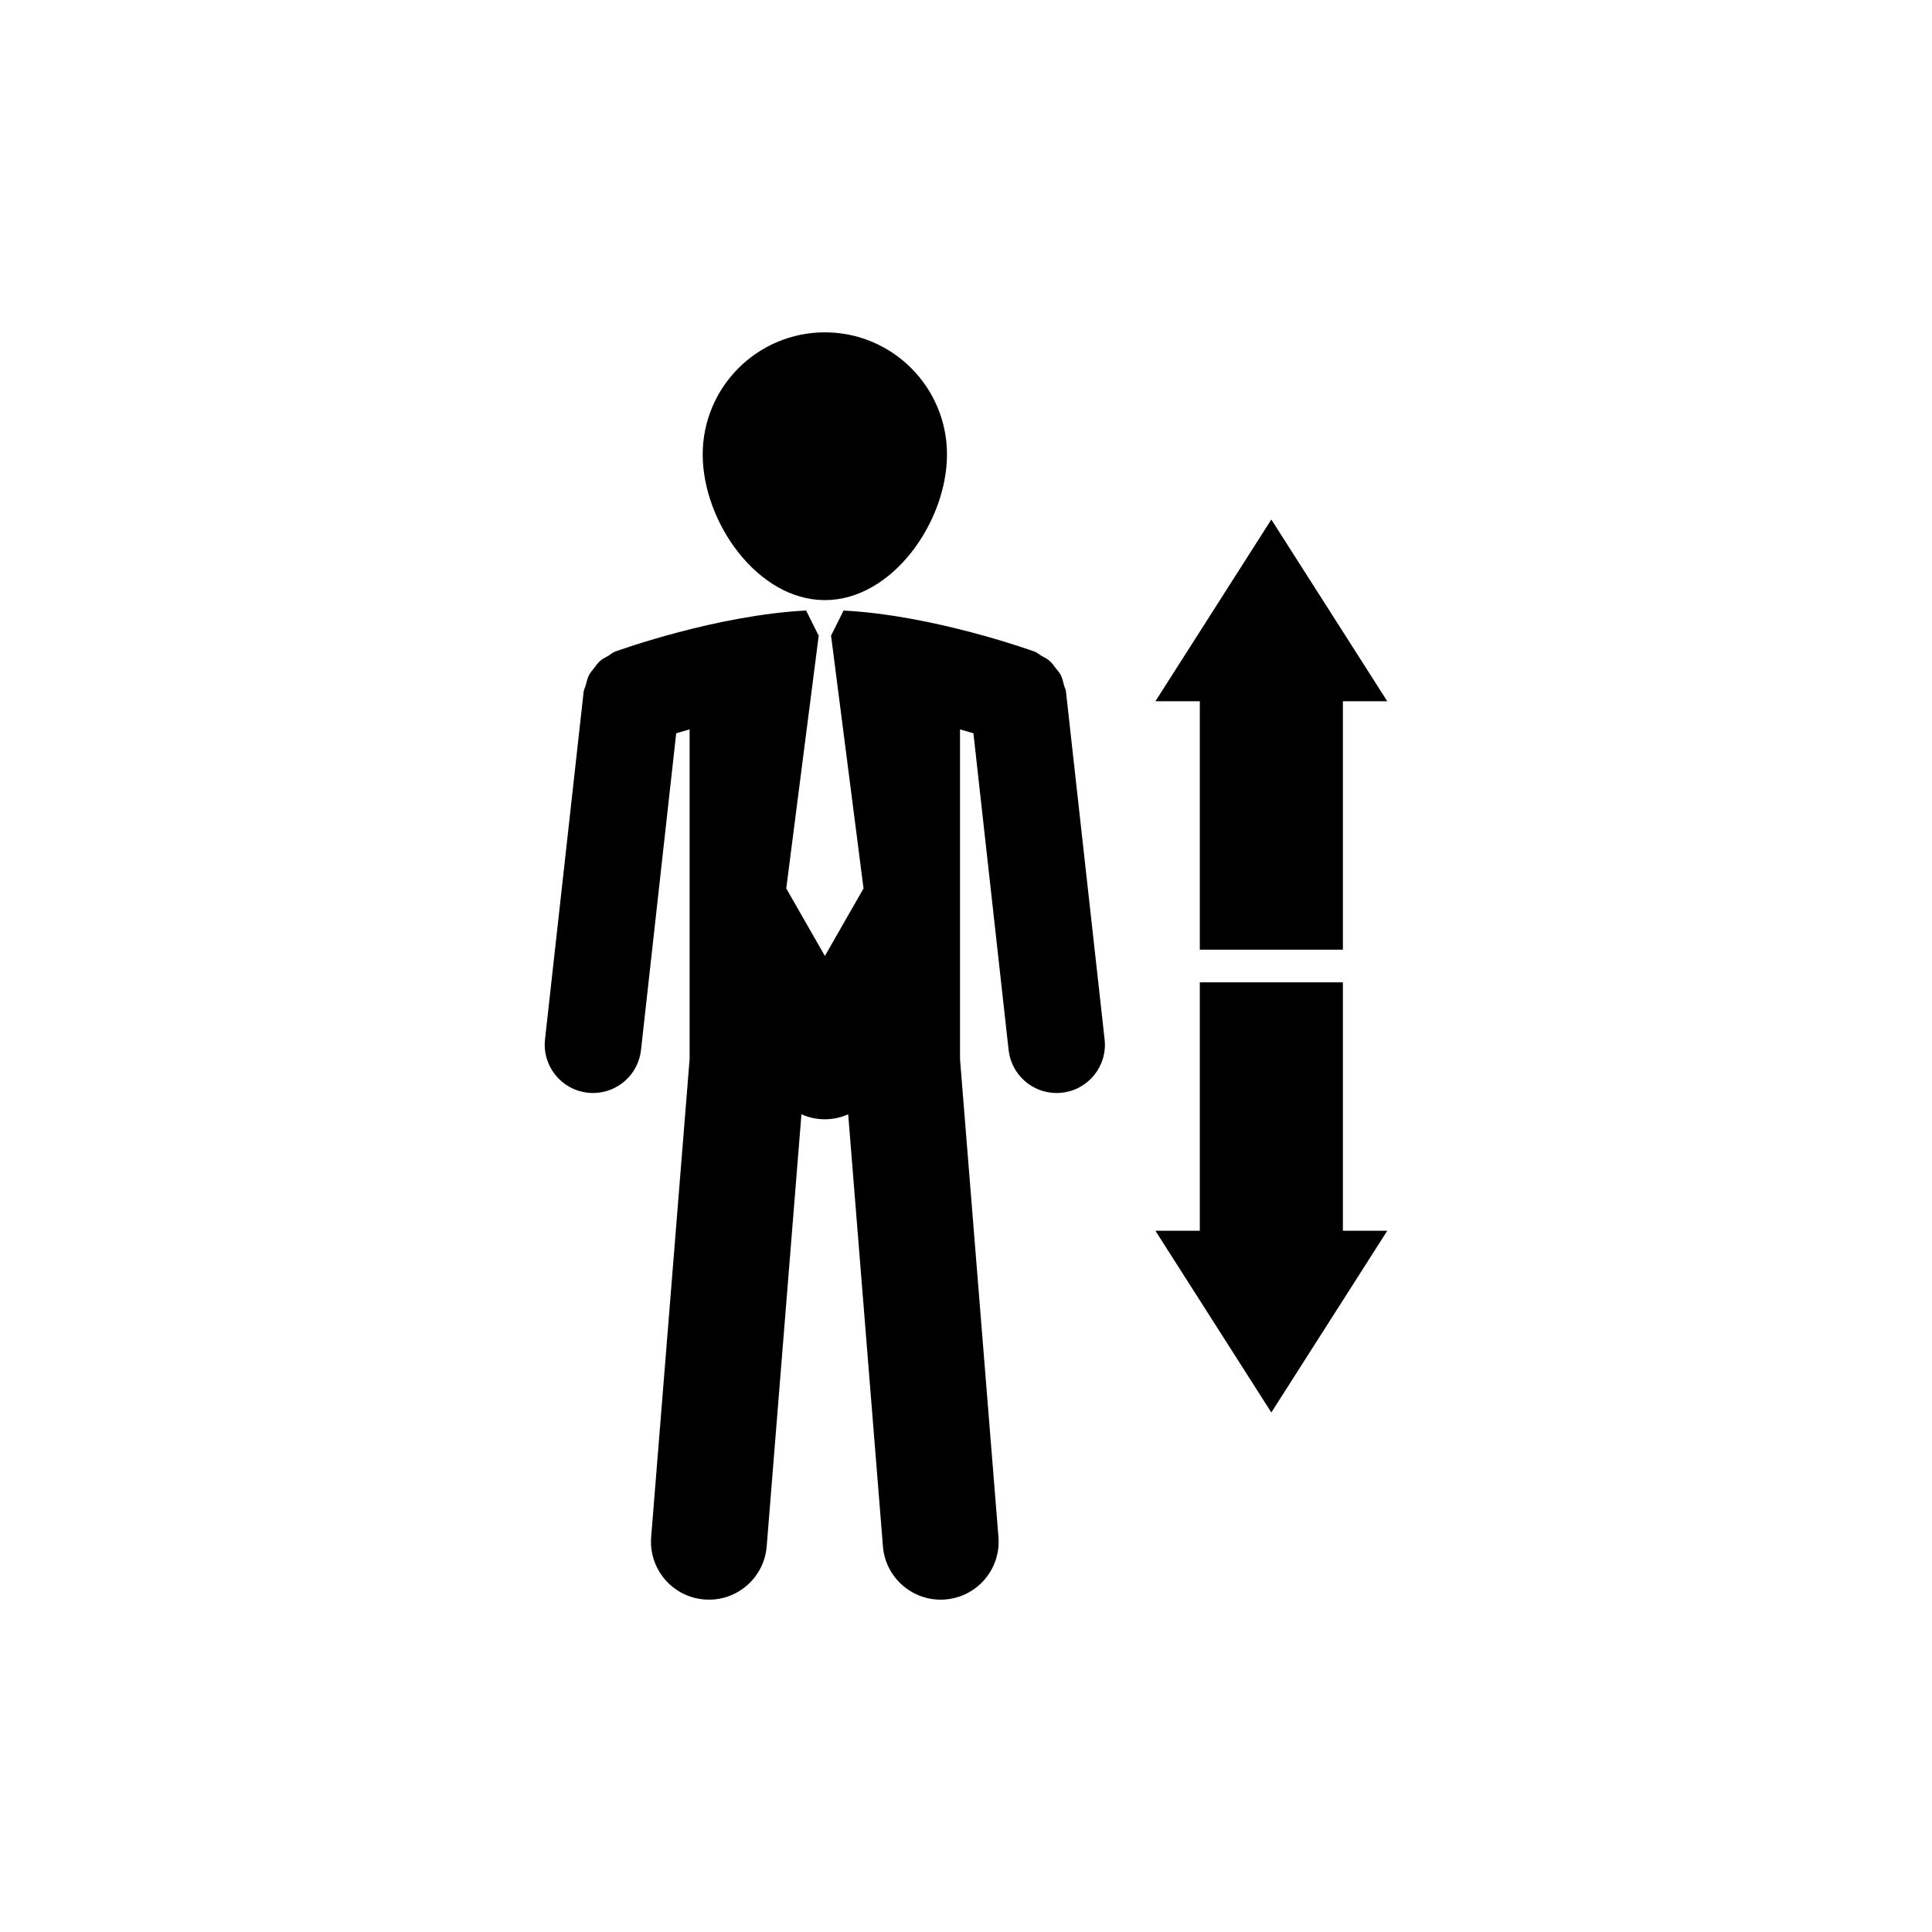
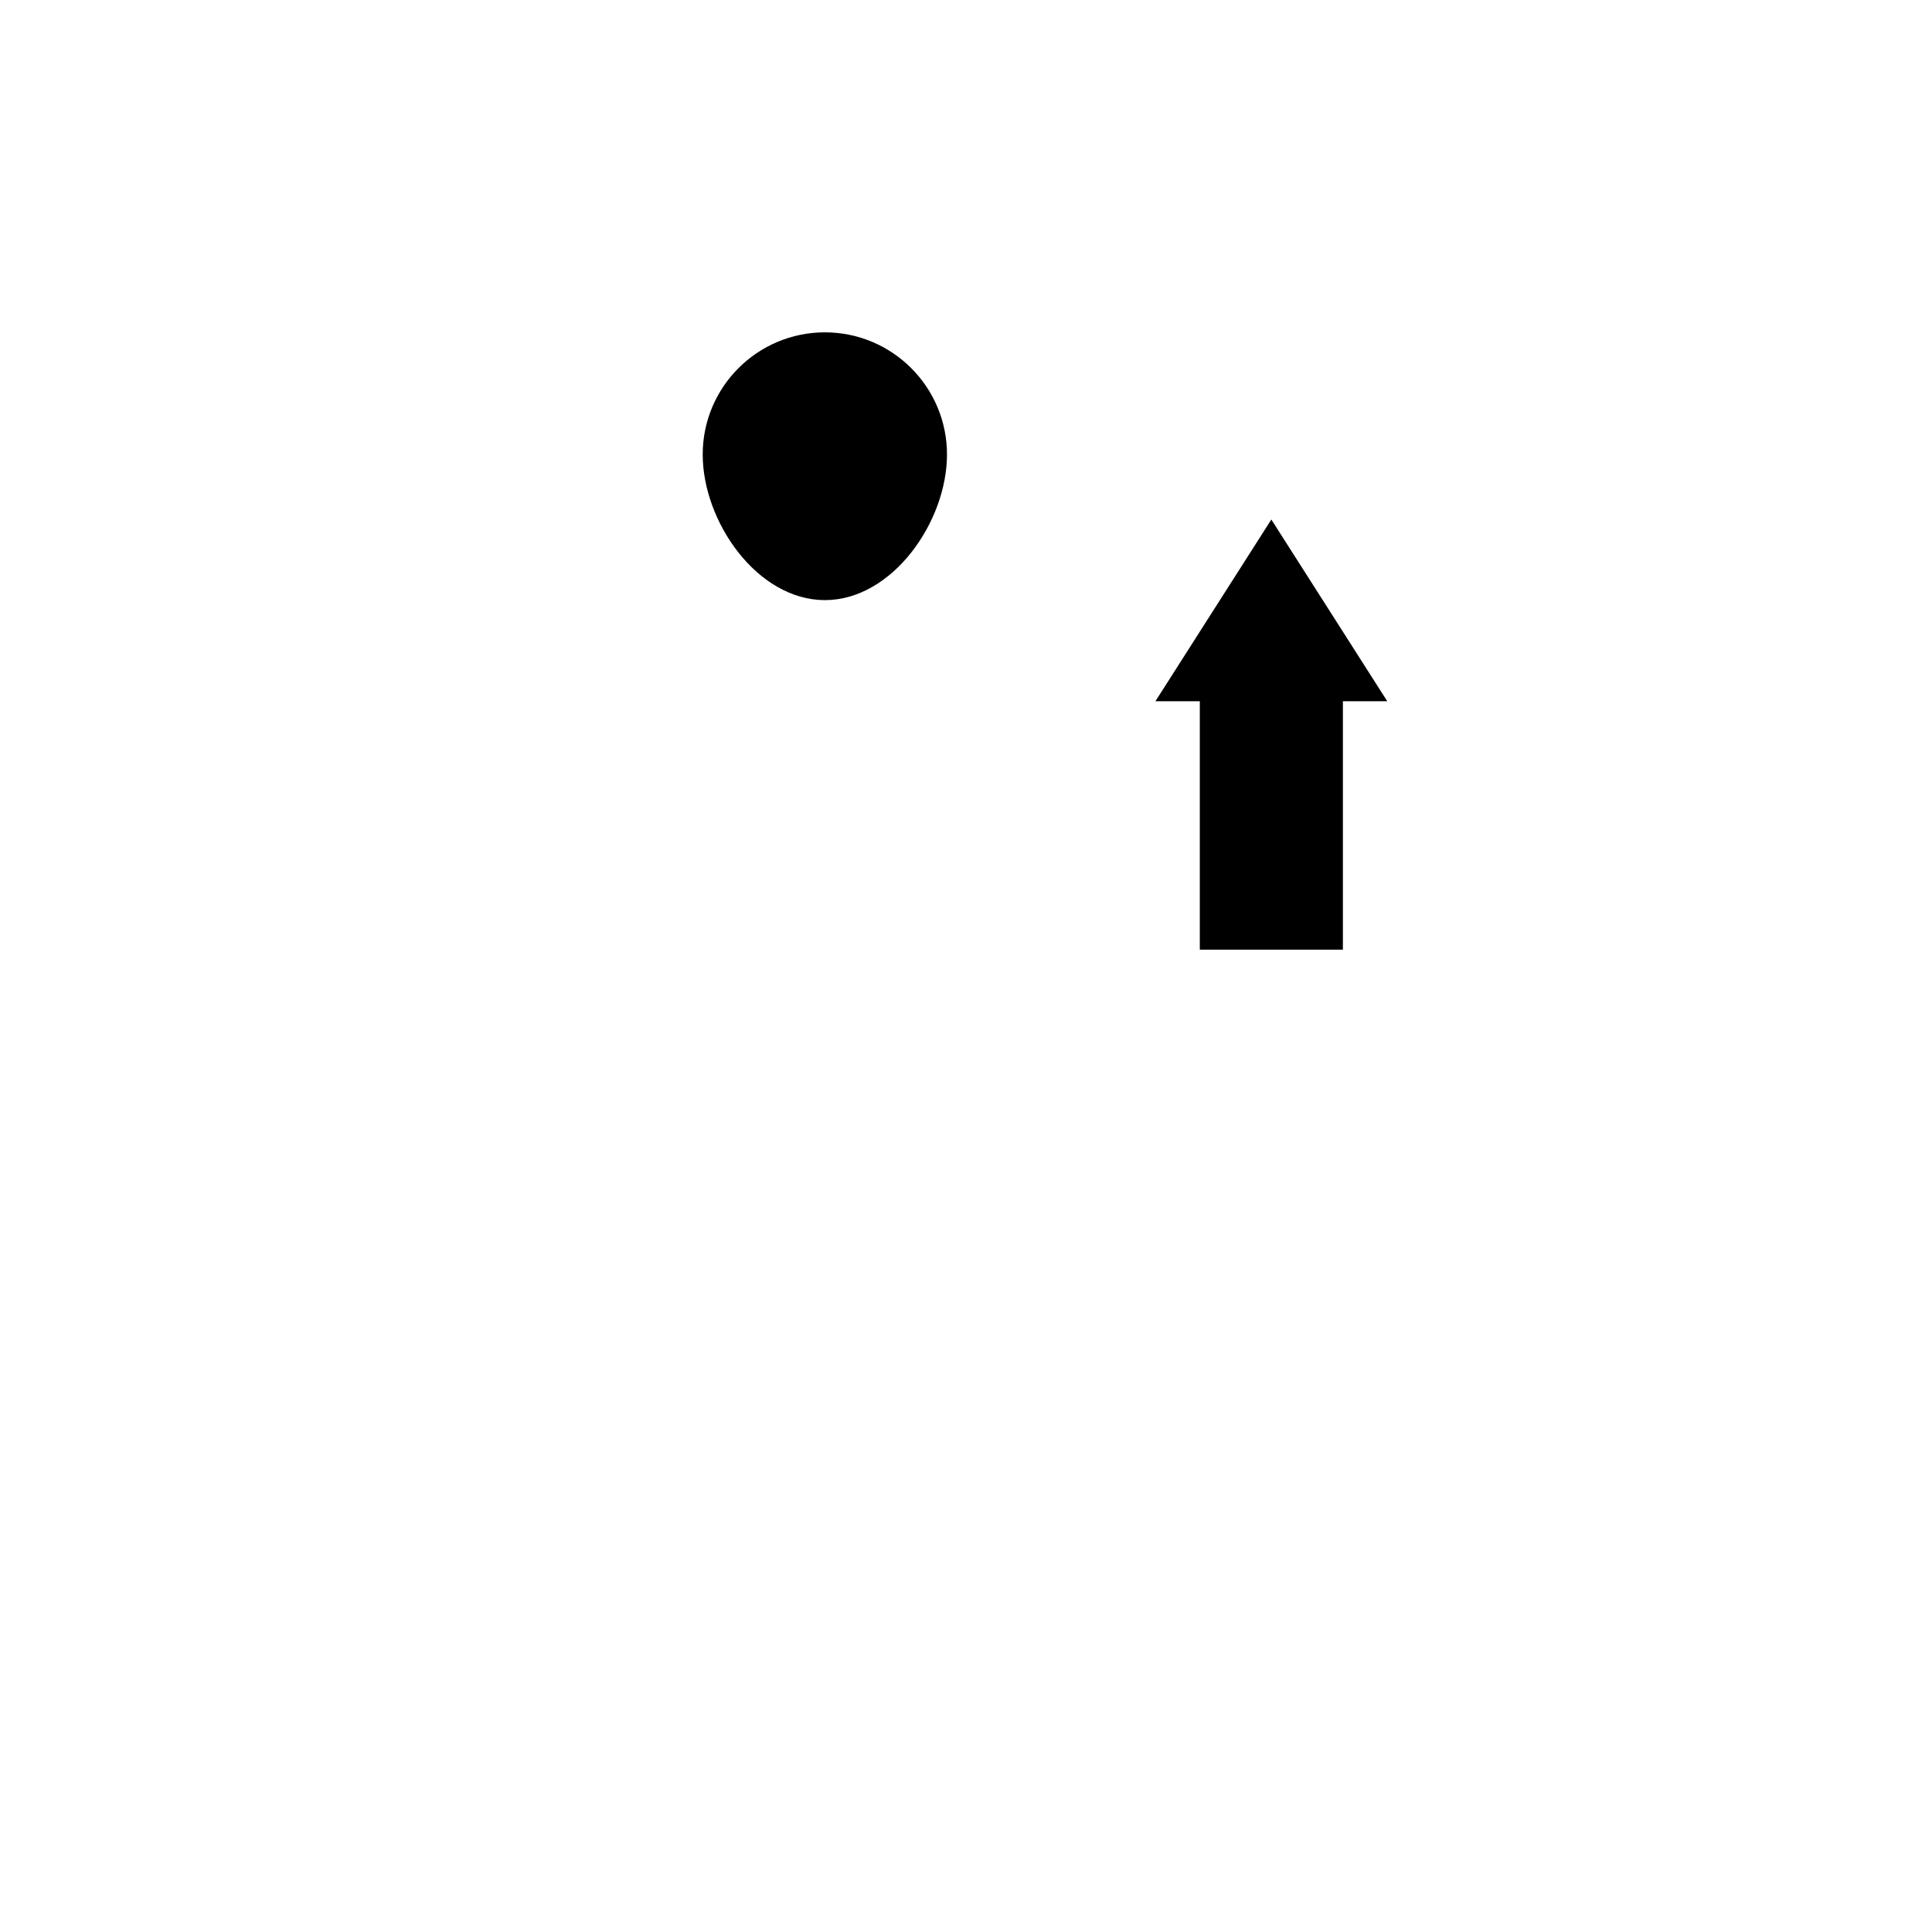
<svg xmlns="http://www.w3.org/2000/svg" version="1.1" id="Layer_1" x="0px" y="0px" width="50px" height="50px" viewBox="0 0 50 50" enable-background="new 0 0 50 50" xml:space="preserve">
  <g>
    <path d="M21.348,15.531c1.744,0,3.16-2.024,3.16-3.769c0-1.746-1.416-3.161-3.16-3.161c-1.746,0-3.162,1.416-3.162,3.161   C18.186,13.507,19.602,15.531,21.348,15.531z" />
-     <path d="M27.536,17.732c-0.023-0.092-0.043-0.182-0.086-0.266c-0.033-0.063-0.08-0.112-0.122-0.167   c-0.056-0.074-0.107-0.147-0.179-0.208c-0.057-0.047-0.123-0.076-0.187-0.113c-0.064-0.038-0.117-0.089-0.189-0.115   c-0.113-0.041-2.629-0.943-4.941-1.062l-0.318,0.636h-0.008l0.842,6.556l-1,1.747l-1-1.747l0.842-6.556h-0.01L20.862,15.8   c-2.312,0.119-4.827,1.021-4.94,1.062c-0.073,0.026-0.127,0.079-0.191,0.117c-0.062,0.037-0.128,0.064-0.183,0.111   c-0.074,0.062-0.127,0.138-0.185,0.214c-0.04,0.054-0.085,0.101-0.117,0.161c-0.044,0.085-0.063,0.177-0.088,0.271   c-0.015,0.056-0.046,0.104-0.053,0.163l-1,9c-0.076,0.686,0.418,1.304,1.104,1.38c0.047,0.005,0.093,0.008,0.14,0.008   c0.628,0,1.169-0.473,1.24-1.112l0.911-8.198c0.106-0.032,0.223-0.066,0.347-0.101v8.532l-0.995,12.371   c-0.066,0.826,0.549,1.549,1.375,1.615c0.041,0.003,0.081,0.005,0.122,0.005c0.773,0,1.43-0.595,1.493-1.38l0.899-11.181   c0.186,0.082,0.39,0.129,0.605,0.129s0.42-0.047,0.605-0.129l0.899,11.181c0.063,0.785,0.72,1.38,1.493,1.38   c0.041,0,0.081-0.001,0.122-0.005c0.826-0.066,1.441-0.79,1.375-1.615l-0.995-12.371v-8.532c0.124,0.035,0.24,0.069,0.347,0.101   l0.911,8.198c0.071,0.639,0.612,1.112,1.24,1.112c0.047,0,0.093-0.002,0.14-0.008c0.687-0.076,1.181-0.694,1.104-1.38l-1-9   C27.583,17.838,27.551,17.79,27.536,17.732z" />
    <polygon points="31.051,24.577 34.754,24.577 34.754,18.148 35.902,18.148 32.902,13.445 29.902,18.148 31.051,18.148  " />
-     <polygon points="34.754,25.423 31.051,25.423 31.051,31.852 29.902,31.852 32.902,36.555 35.902,31.852 34.754,31.852  " />
  </g>
</svg>